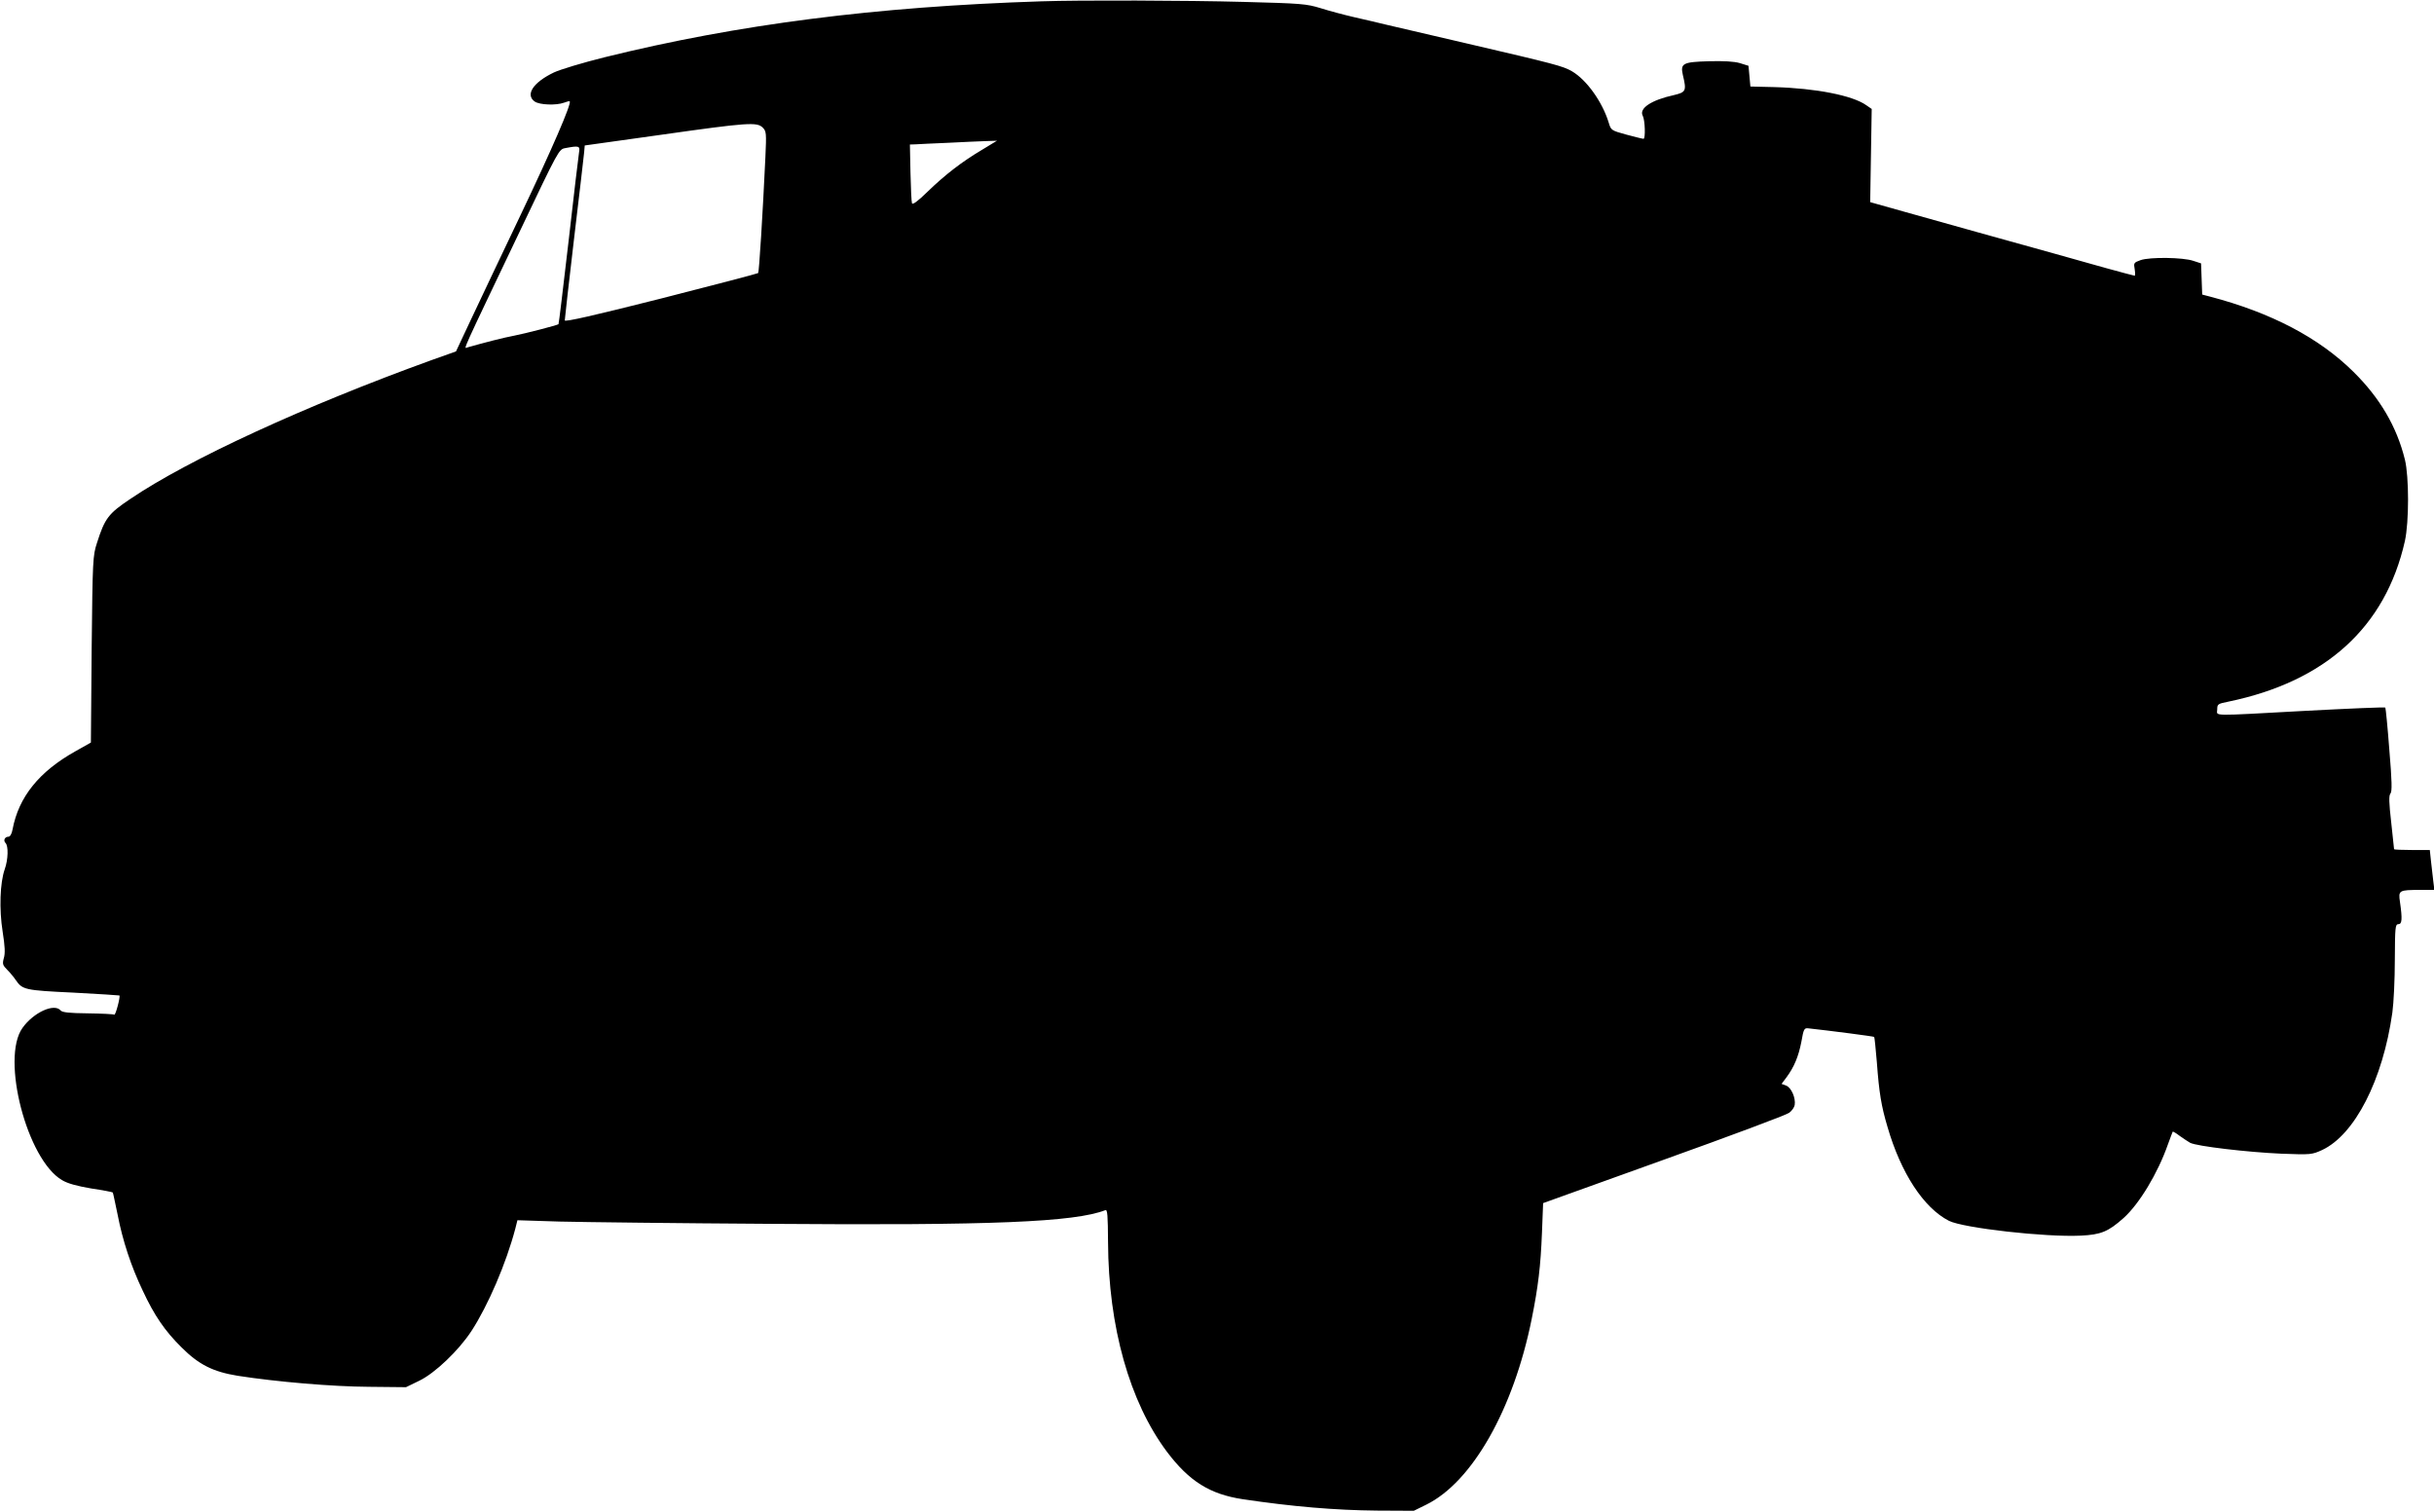
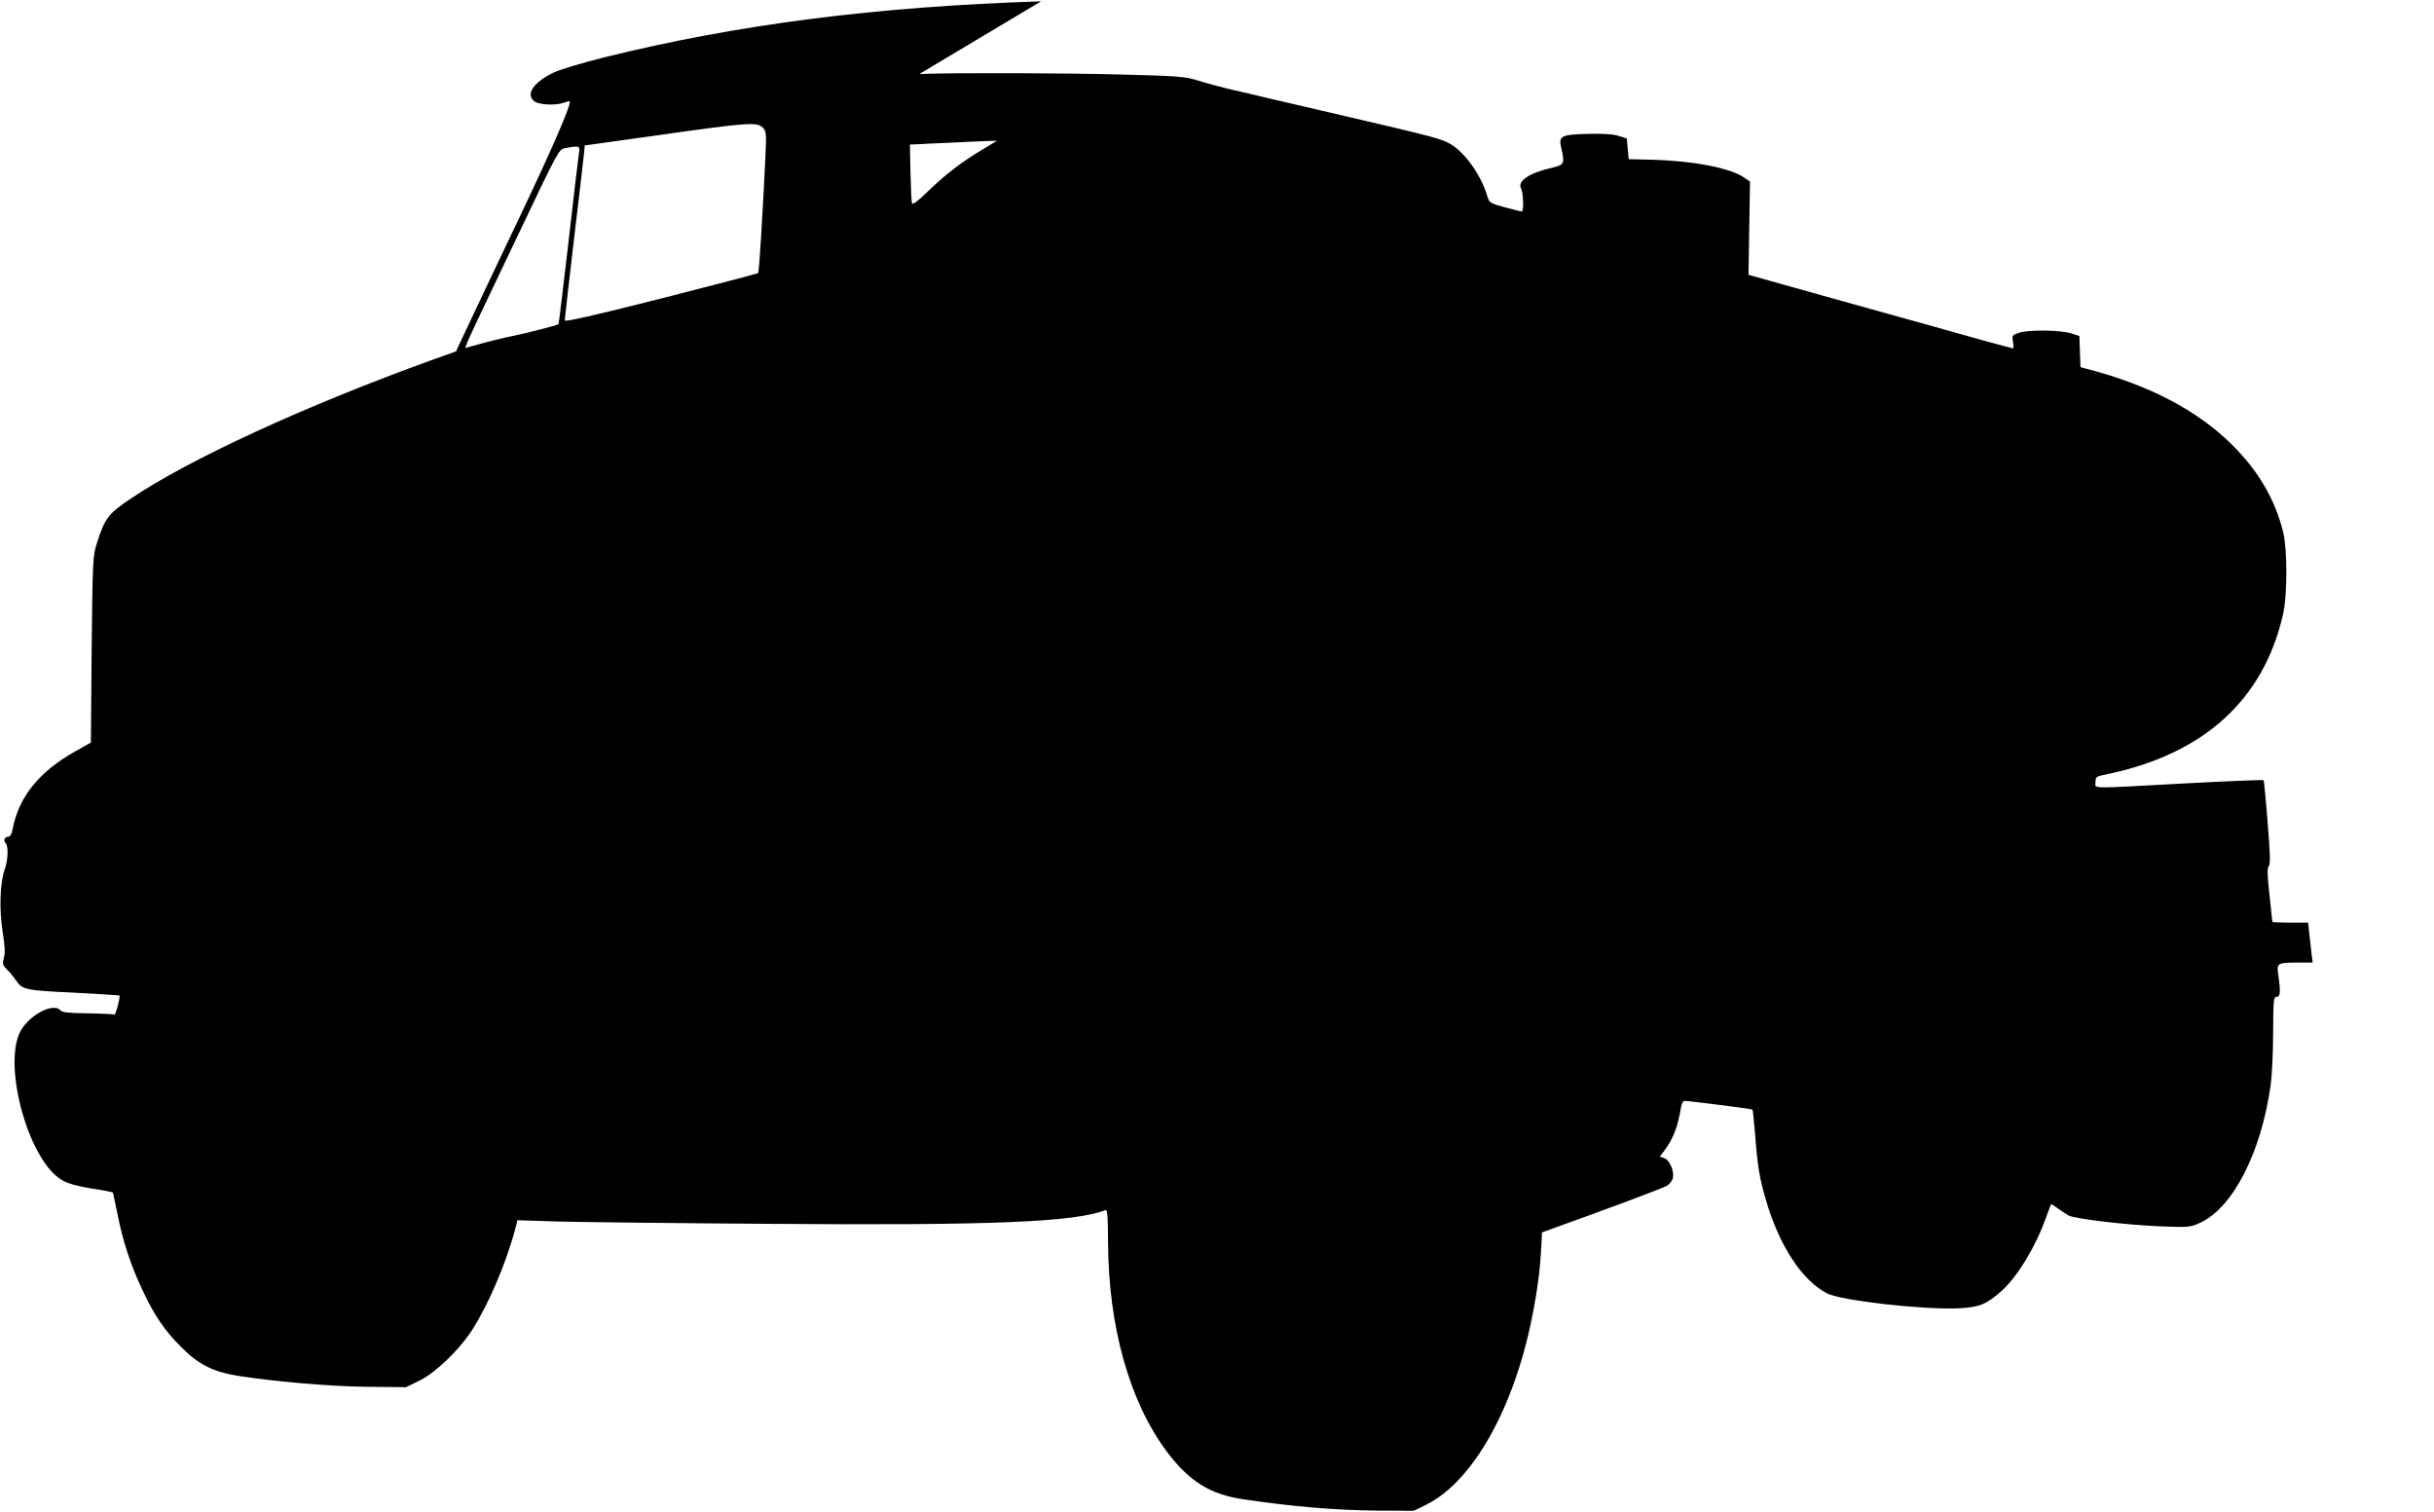
<svg xmlns="http://www.w3.org/2000/svg" version="1.0" width="1280pt" height="795pt" viewBox="0 0 1280 795" preserveAspectRatio="xMidYMid meet">
  <g transform="translate(0,795) scale(0.1,-0.1)" fill="#000000" stroke="none">
-     <path d="M5475 7943 c-870 -28 -1595 -121 -2295 -294 -113 -28 -233 -64 -267 -80 -109 -52 -152 -117 -101 -153 26 -18 113 -21 154 -6 15 6 28 9 30 7 11 -11 -95 -255 -258 -597 -101 -212 -219 -460 -262 -552 l-78 -166 -132 -47 c-660 -239 -1274 -521 -1581 -729 -115 -77 -134 -102 -175 -231 -22 -68 -23 -86 -28 -560 l-4 -490 -80 -45 c-192 -107 -300 -241 -332 -412 -4 -23 -13 -38 -21 -38 -20 0 -29 -20 -16 -33 16 -16 14 -87 -4 -138 -25 -71 -30 -209 -11 -329 12 -76 14 -114 6 -139 -8 -30 -6 -37 18 -61 15 -15 35 -39 45 -54 35 -51 48 -54 302 -66 132 -7 241 -14 243 -15 6 -5 -20 -105 -27 -101 -4 3 -67 6 -139 7 -99 1 -134 5 -143 15 -33 40 -143 -10 -201 -92 -114 -160 24 -692 208 -800 30 -18 78 -31 154 -44 61 -9 112 -19 113 -21 2 -2 12 -53 25 -114 27 -140 71 -273 132 -401 62 -133 117 -213 205 -300 91 -91 166 -128 295 -149 205 -32 500 -57 690 -58 l195 -2 70 34 c83 40 207 159 274 261 88 135 183 357 231 539 l11 44 222 -7 c122 -3 622 -9 1112 -12 1160 -9 1595 9 1758 72 11 4 13 -27 14 -168 2 -445 113 -840 310 -1103 117 -155 226 -223 398 -249 261 -39 487 -58 705 -60 l195 -1 65 32 c242 119 459 501 555 977 34 169 47 277 54 455 l6 154 634 228 c349 125 646 236 660 247 14 10 27 29 29 41 6 37 -18 92 -45 102 l-24 9 24 32 c42 56 65 112 80 189 12 69 15 74 38 71 111 -12 342 -42 345 -45 2 -2 8 -61 14 -133 12 -161 23 -229 56 -340 70 -242 190 -426 323 -494 75 -38 508 -87 693 -78 107 5 145 21 226 93 82 74 179 234 232 385 13 36 25 67 26 69 2 1 18 -8 36 -22 18 -13 44 -30 56 -37 36 -18 298 -49 478 -57 157 -6 162 -5 215 19 172 80 320 368 370 723 7 50 13 174 13 278 1 171 2 187 19 187 19 0 21 27 8 117 -9 61 -6 63 107 63 l74 0 -6 48 c-3 26 -8 73 -12 105 l-6 57 -94 0 c-52 0 -94 2 -94 4 0 2 -7 66 -15 141 -12 105 -13 141 -4 152 9 10 8 65 -6 231 -9 119 -19 219 -21 221 -3 3 -190 -5 -417 -17 -515 -28 -467 -29 -467 7 0 28 3 30 58 41 512 106 827 392 929 845 22 100 22 338 0 428 -43 174 -132 325 -271 462 -181 179 -433 311 -753 395 l-42 11 -3 82 -3 82 -40 13 c-54 19 -230 21 -278 4 -36 -13 -37 -15 -31 -48 3 -19 3 -34 0 -34 -4 0 -73 19 -154 41 -149 42 -334 94 -677 189 -104 29 -273 76 -375 105 l-185 52 4 245 4 245 -29 20 c-72 51 -265 89 -484 95 l-125 3 -5 55 -5 54 -45 14 c-30 9 -85 12 -162 10 -139 -4 -152 -11 -138 -73 20 -83 16 -90 -47 -105 -119 -26 -185 -70 -164 -109 12 -22 15 -121 4 -121 -5 0 -45 10 -90 22 -80 22 -81 23 -93 63 -33 108 -115 224 -193 270 -49 28 -88 38 -547 145 -190 44 -381 89 -425 99 -44 11 -123 29 -175 41 -52 12 -131 33 -175 47 -75 23 -102 25 -405 33 -294 8 -861 10 -1065 3z m-1464 -664 c19 -19 20 -28 14 -157 -14 -299 -33 -603 -38 -608 -3 -3 -233 -63 -511 -134 -352 -89 -506 -124 -506 -115 0 7 22 201 49 431 28 231 51 435 53 454 l3 35 400 56 c459 65 506 68 536 38z m1153 -117 c-106 -63 -193 -130 -286 -220 -52 -51 -79 -70 -82 -61 -3 8 -6 80 -8 162 l-3 147 30 1 c17 1 93 5 170 8 77 4 167 8 199 9 l59 2 -79 -48z m-2119 -14 c-3 -18 -28 -228 -55 -467 -28 -239 -51 -435 -53 -436 -9 -6 -175 -49 -232 -60 -58 -11 -152 -35 -247 -62 -20 -6 -40 -51 281 622 197 414 200 420 233 426 74 14 79 12 73 -23z" />
+     <path d="M5475 7943 c-870 -28 -1595 -121 -2295 -294 -113 -28 -233 -64 -267 -80 -109 -52 -152 -117 -101 -153 26 -18 113 -21 154 -6 15 6 28 9 30 7 11 -11 -95 -255 -258 -597 -101 -212 -219 -460 -262 -552 l-78 -166 -132 -47 c-660 -239 -1274 -521 -1581 -729 -115 -77 -134 -102 -175 -231 -22 -68 -23 -86 -28 -560 l-4 -490 -80 -45 c-192 -107 -300 -241 -332 -412 -4 -23 -13 -38 -21 -38 -20 0 -29 -20 -16 -33 16 -16 14 -87 -4 -138 -25 -71 -30 -209 -11 -329 12 -76 14 -114 6 -139 -8 -30 -6 -37 18 -61 15 -15 35 -39 45 -54 35 -51 48 -54 302 -66 132 -7 241 -14 243 -15 6 -5 -20 -105 -27 -101 -4 3 -67 6 -139 7 -99 1 -134 5 -143 15 -33 40 -143 -10 -201 -92 -114 -160 24 -692 208 -800 30 -18 78 -31 154 -44 61 -9 112 -19 113 -21 2 -2 12 -53 25 -114 27 -140 71 -273 132 -401 62 -133 117 -213 205 -300 91 -91 166 -128 295 -149 205 -32 500 -57 690 -58 l195 -2 70 34 c83 40 207 159 274 261 88 135 183 357 231 539 l11 44 222 -7 c122 -3 622 -9 1112 -12 1160 -9 1595 9 1758 72 11 4 13 -27 14 -168 2 -445 113 -840 310 -1103 117 -155 226 -223 398 -249 261 -39 487 -58 705 -60 l195 -1 65 32 c242 119 459 501 555 977 34 169 47 277 54 455 c349 125 646 236 660 247 14 10 27 29 29 41 6 37 -18 92 -45 102 l-24 9 24 32 c42 56 65 112 80 189 12 69 15 74 38 71 111 -12 342 -42 345 -45 2 -2 8 -61 14 -133 12 -161 23 -229 56 -340 70 -242 190 -426 323 -494 75 -38 508 -87 693 -78 107 5 145 21 226 93 82 74 179 234 232 385 13 36 25 67 26 69 2 1 18 -8 36 -22 18 -13 44 -30 56 -37 36 -18 298 -49 478 -57 157 -6 162 -5 215 19 172 80 320 368 370 723 7 50 13 174 13 278 1 171 2 187 19 187 19 0 21 27 8 117 -9 61 -6 63 107 63 l74 0 -6 48 c-3 26 -8 73 -12 105 l-6 57 -94 0 c-52 0 -94 2 -94 4 0 2 -7 66 -15 141 -12 105 -13 141 -4 152 9 10 8 65 -6 231 -9 119 -19 219 -21 221 -3 3 -190 -5 -417 -17 -515 -28 -467 -29 -467 7 0 28 3 30 58 41 512 106 827 392 929 845 22 100 22 338 0 428 -43 174 -132 325 -271 462 -181 179 -433 311 -753 395 l-42 11 -3 82 -3 82 -40 13 c-54 19 -230 21 -278 4 -36 -13 -37 -15 -31 -48 3 -19 3 -34 0 -34 -4 0 -73 19 -154 41 -149 42 -334 94 -677 189 -104 29 -273 76 -375 105 l-185 52 4 245 4 245 -29 20 c-72 51 -265 89 -484 95 l-125 3 -5 55 -5 54 -45 14 c-30 9 -85 12 -162 10 -139 -4 -152 -11 -138 -73 20 -83 16 -90 -47 -105 -119 -26 -185 -70 -164 -109 12 -22 15 -121 4 -121 -5 0 -45 10 -90 22 -80 22 -81 23 -93 63 -33 108 -115 224 -193 270 -49 28 -88 38 -547 145 -190 44 -381 89 -425 99 -44 11 -123 29 -175 41 -52 12 -131 33 -175 47 -75 23 -102 25 -405 33 -294 8 -861 10 -1065 3z m-1464 -664 c19 -19 20 -28 14 -157 -14 -299 -33 -603 -38 -608 -3 -3 -233 -63 -511 -134 -352 -89 -506 -124 -506 -115 0 7 22 201 49 431 28 231 51 435 53 454 l3 35 400 56 c459 65 506 68 536 38z m1153 -117 c-106 -63 -193 -130 -286 -220 -52 -51 -79 -70 -82 -61 -3 8 -6 80 -8 162 l-3 147 30 1 c17 1 93 5 170 8 77 4 167 8 199 9 l59 2 -79 -48z m-2119 -14 c-3 -18 -28 -228 -55 -467 -28 -239 -51 -435 -53 -436 -9 -6 -175 -49 -232 -60 -58 -11 -152 -35 -247 -62 -20 -6 -40 -51 281 622 197 414 200 420 233 426 74 14 79 12 73 -23z" />
  </g>
</svg>